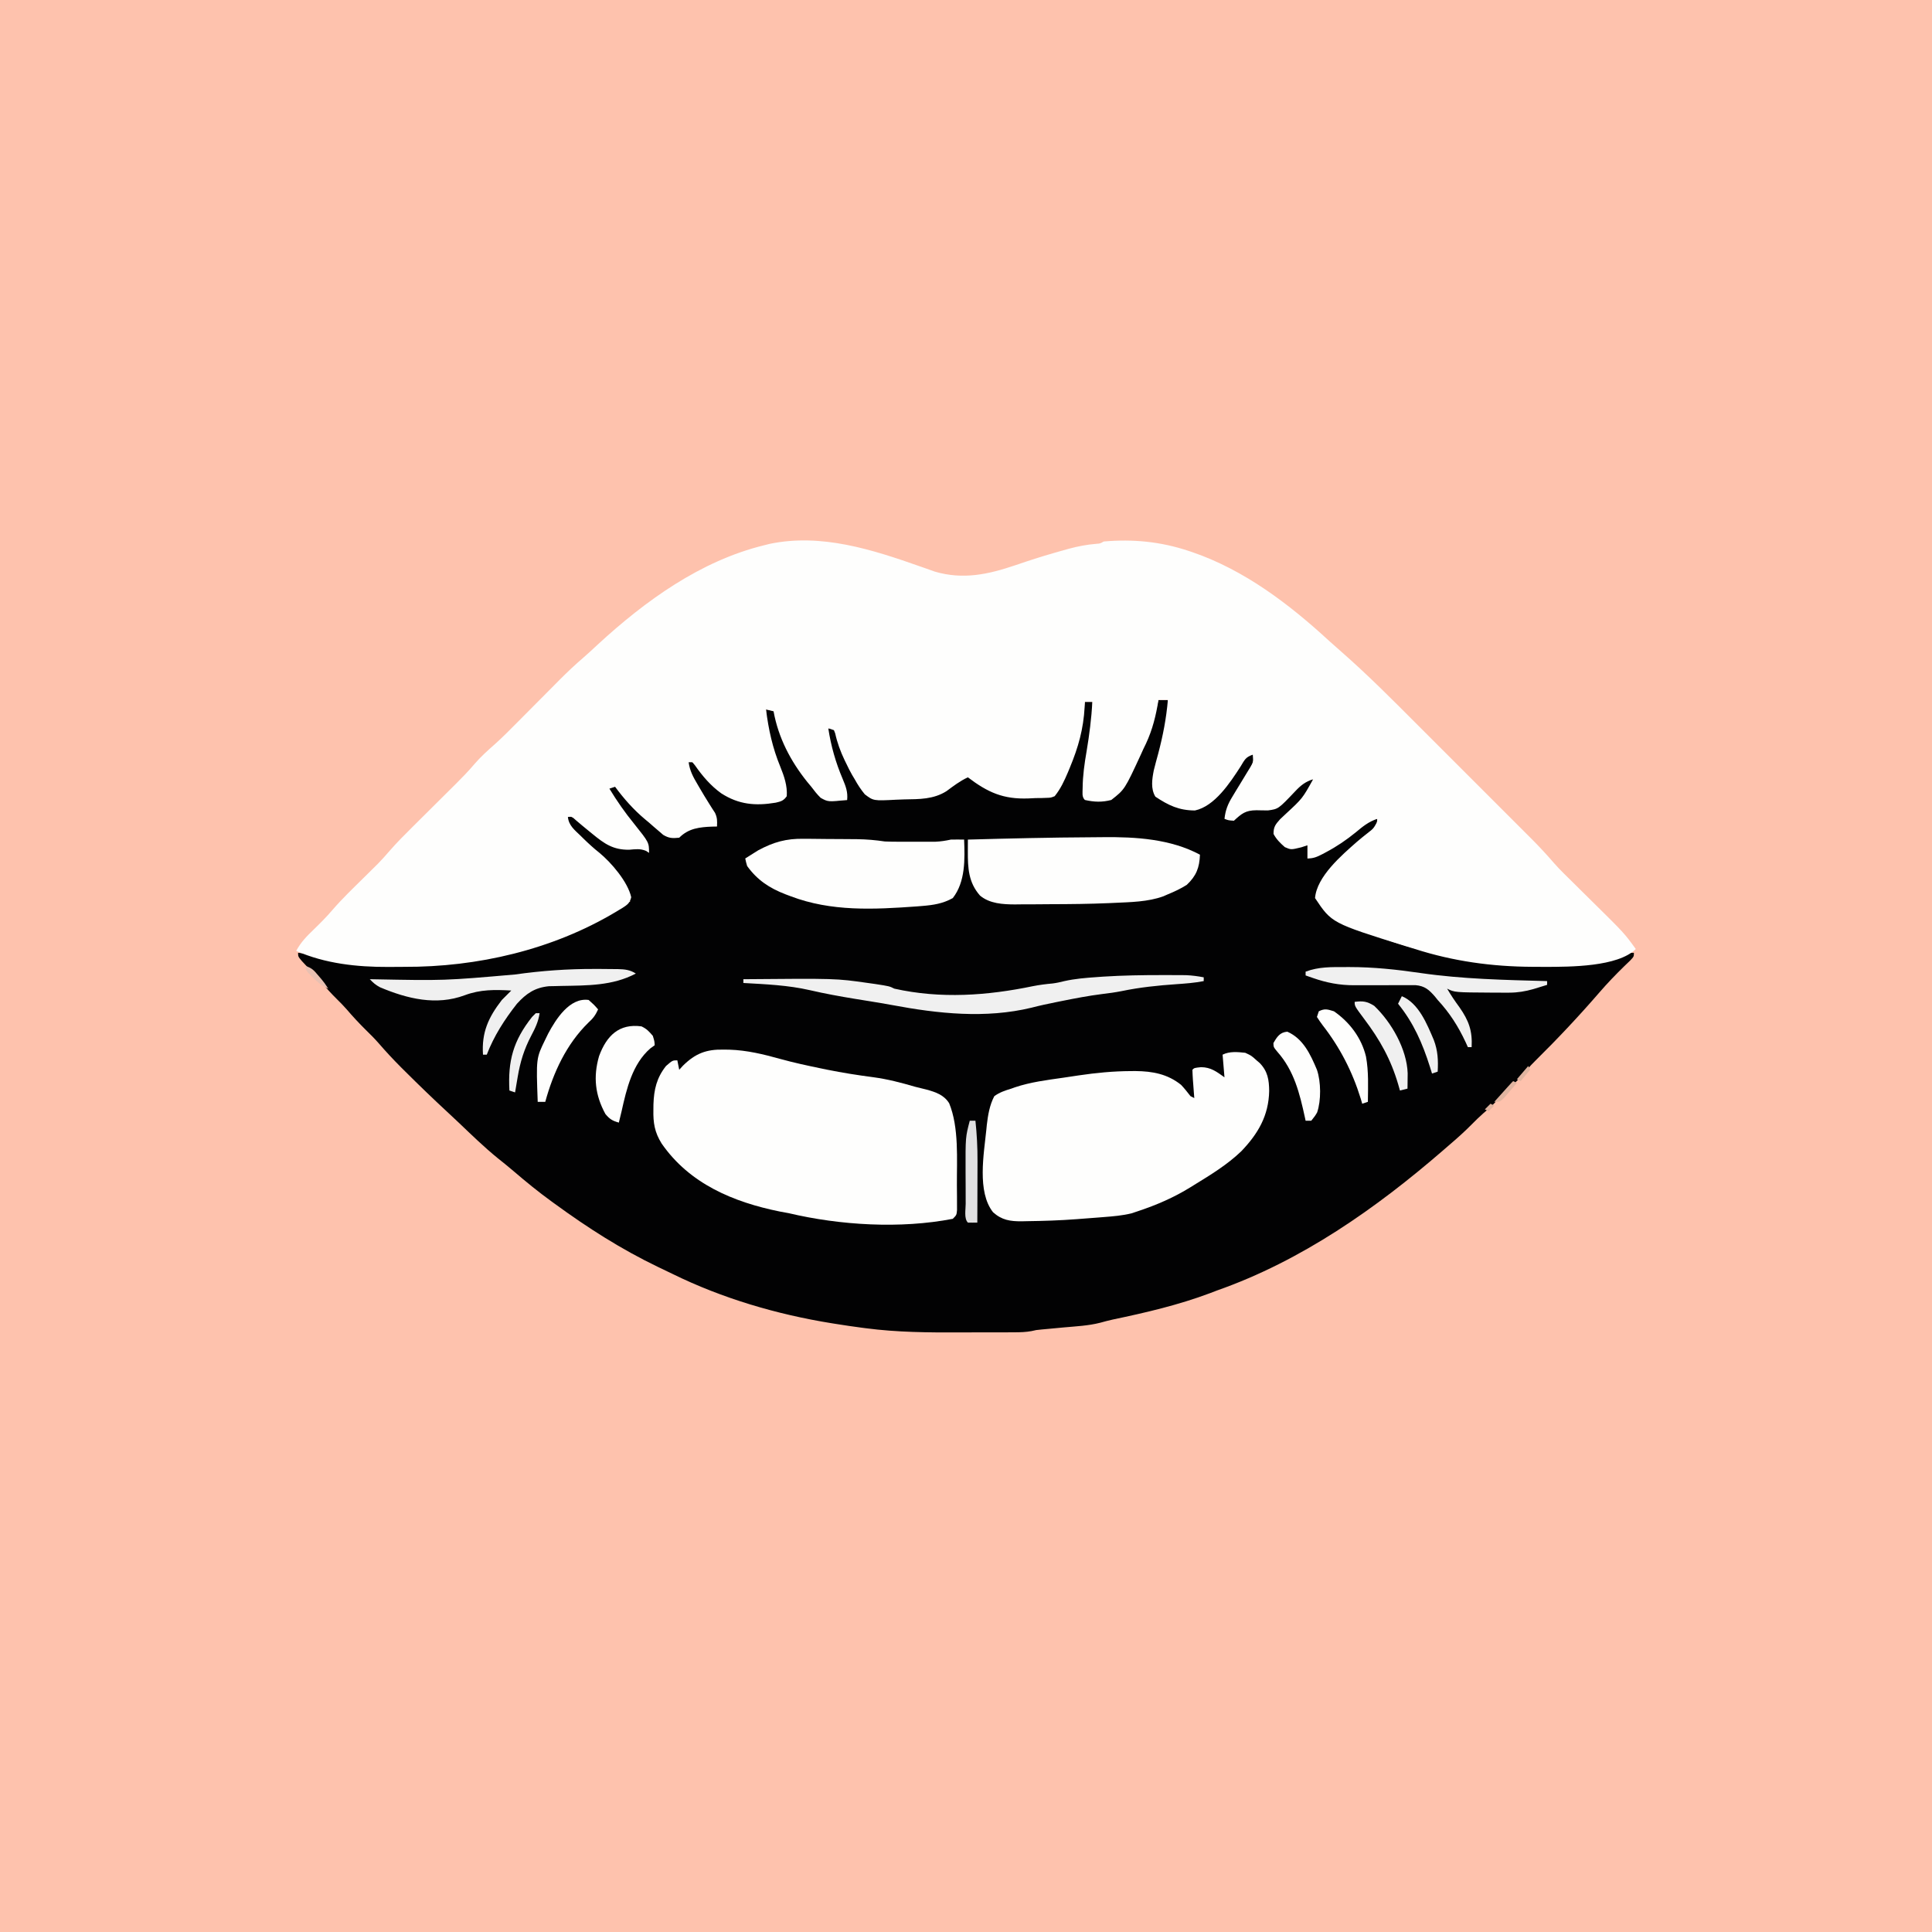
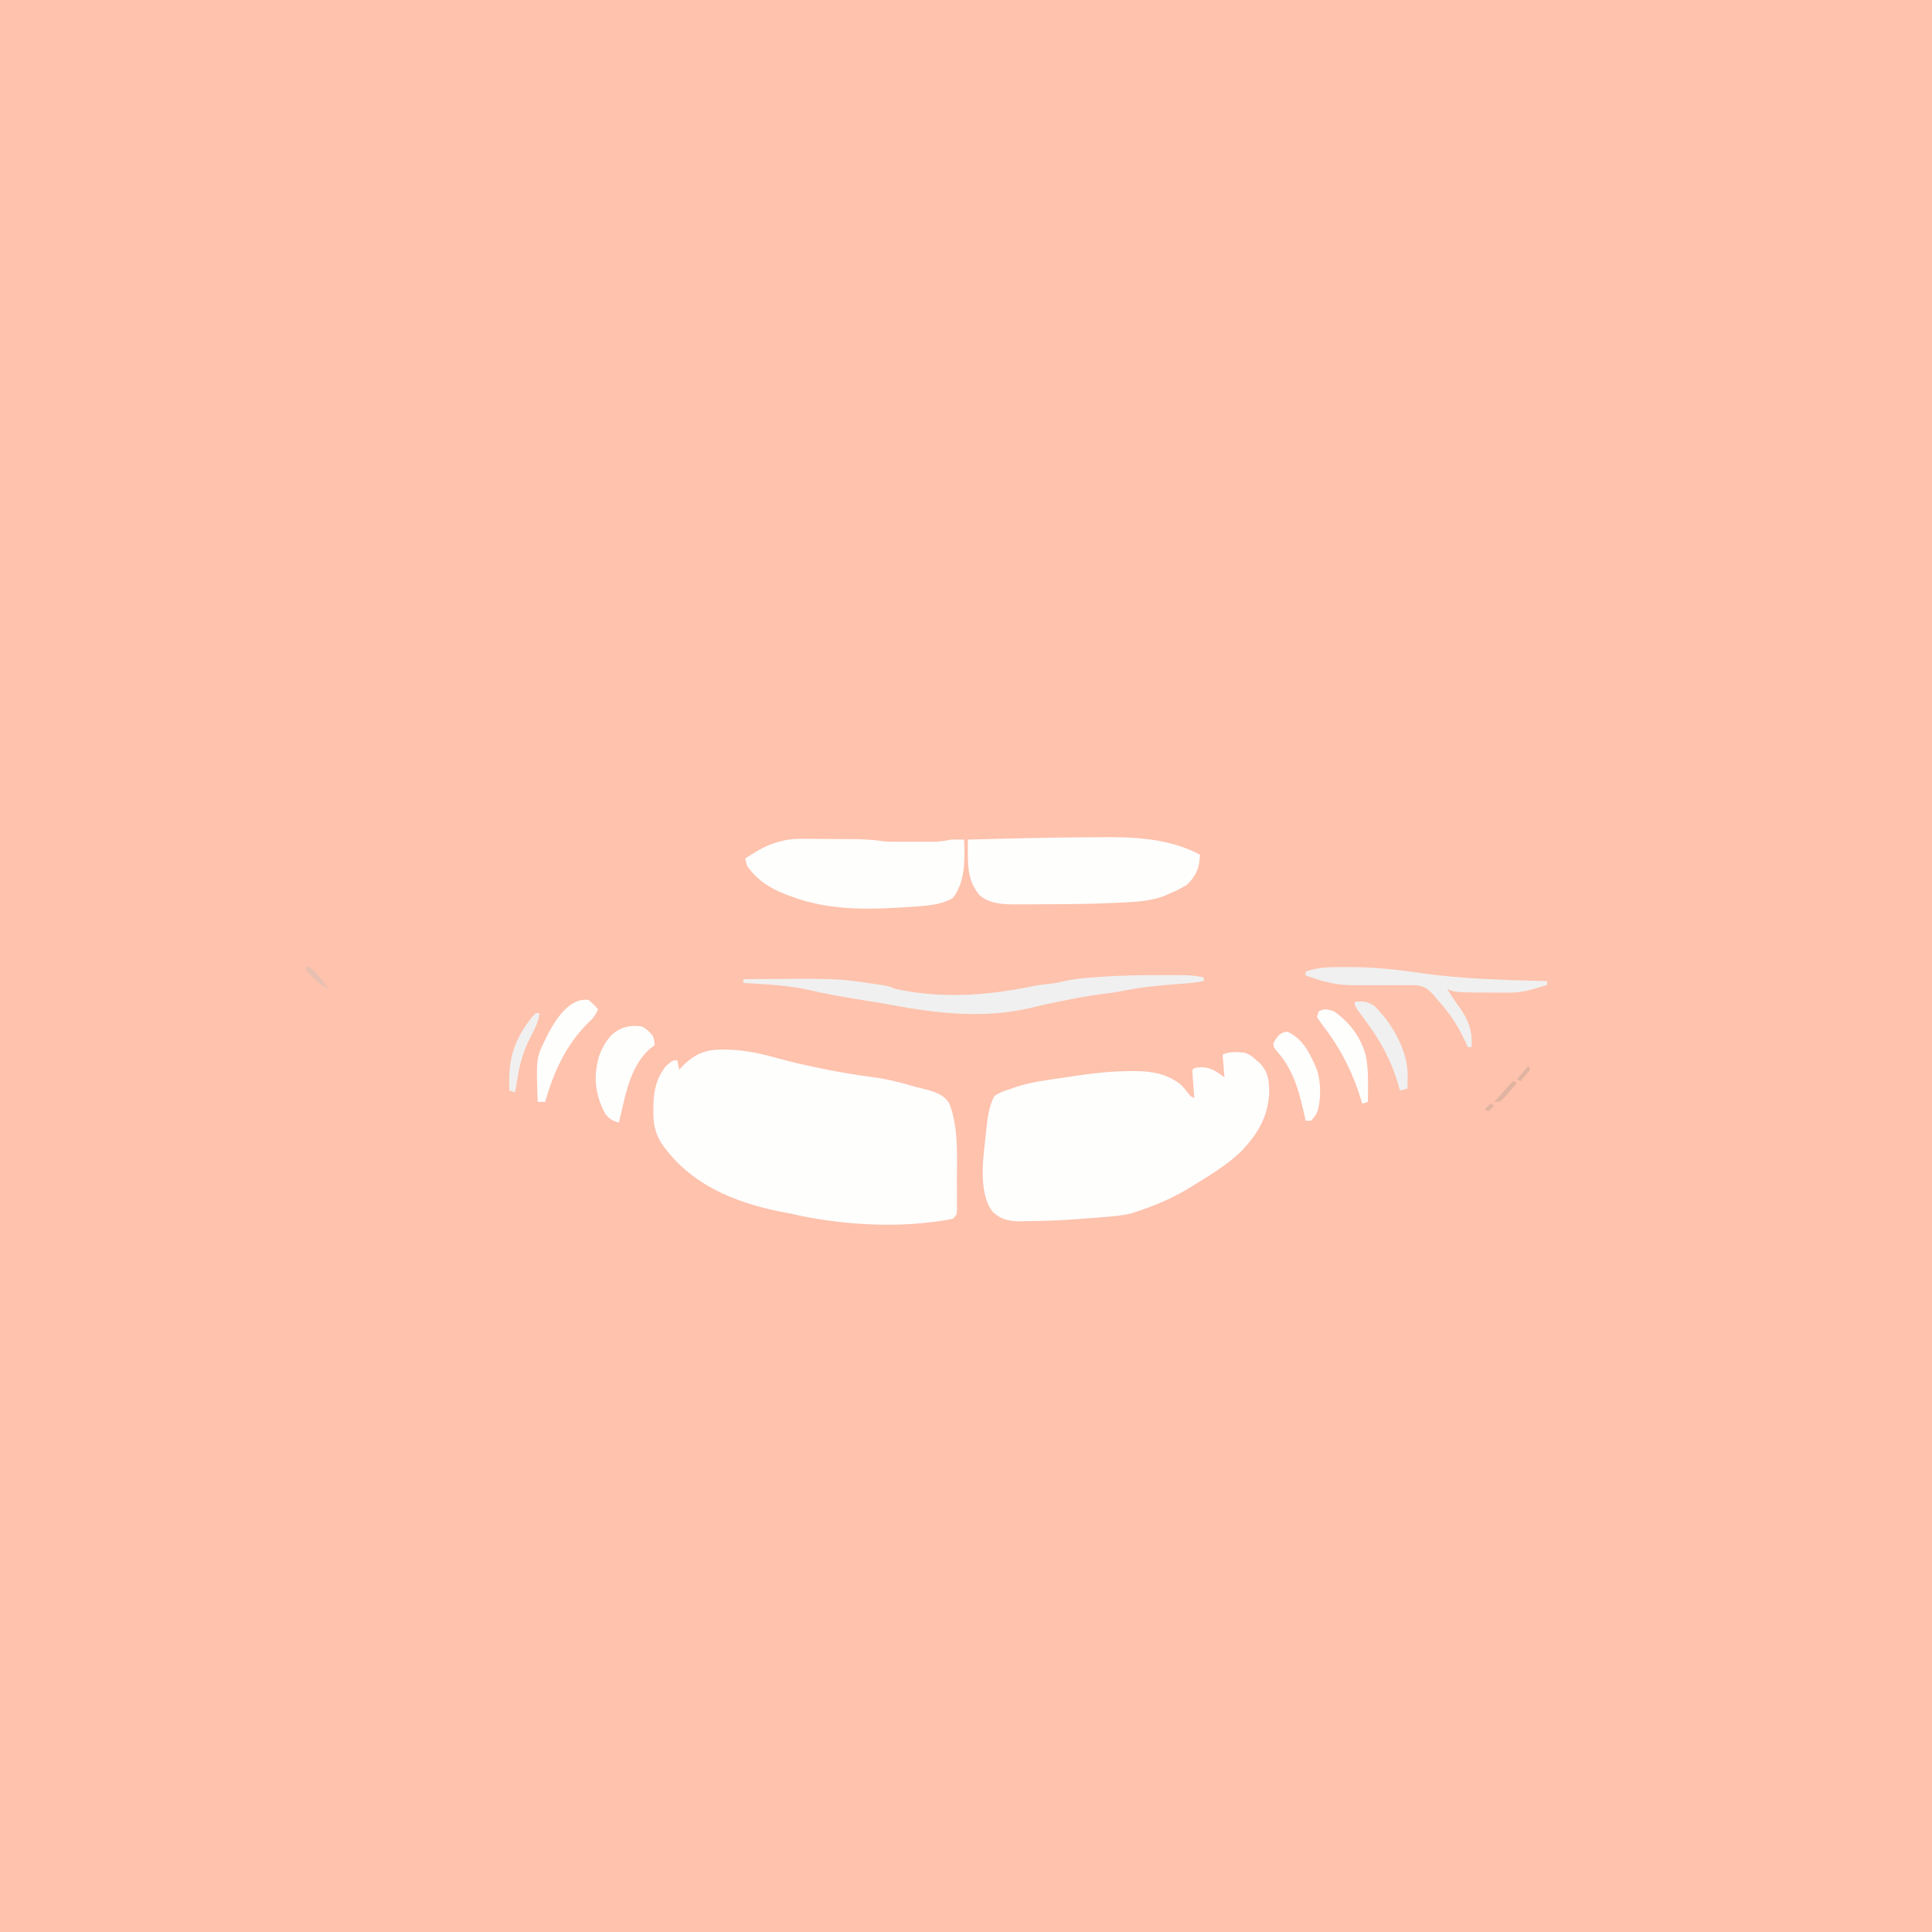
<svg xmlns="http://www.w3.org/2000/svg" version="1.1" width="1024" height="1024">
  <rect width="100%" height="100%" fill="#808080" stroke="none" />
  <path d="M0 0 C337.92 0 675.84 0 1024 0 C1024 337.92 1024 675.84 1024 1024 C686.08 1024 348.16 1024 0 1024 C0 686.08 0 348.16 0 0 Z " fill="#FEC2AD" transform="translate(0,0)" />
-   <path d="M0 0 C1.65 0 3.3 0 5 0 C5.49 9.478 3.196 18.237 0.91 27.363 C-2.047 38.068 -2.047 38.068 -2 49 C0.13 51.39 1.342 52.494 4 54 C5.052 54.598 6.104 55.196 7.188 55.812 C13.014 57.627 18.676 58.62 24.355 55.852 C34.151 48.744 41.351 37.952 48 28 C48.99 28.33 49.98 28.66 51 29 C50.406 33.194 48.968 36.172 46.84 39.816 C46.211 40.91 45.583 42.004 44.936 43.131 C43.601 45.423 42.265 47.715 40.928 50.006 C39.987 51.645 39.987 51.645 39.027 53.316 C38.447 54.311 37.867 55.306 37.269 56.33 C35.714 59.109 35.714 59.109 36 63 C39.278 62.625 40.753 62.229 43.215 59.945 C46.878 57.387 48.966 57.852 53.375 58.125 C59.935 58.186 63.452 56.432 68.235 51.98 C70.127 50.062 71.961 48.1 73.793 46.125 C76.356 43.406 78.111 42.117 82 42 C81.477 45.972 80.536 47.976 77.762 50.848 C77.106 51.535 76.451 52.223 75.775 52.932 C75.086 53.635 74.397 54.338 73.688 55.062 C73.01 55.77 72.333 56.477 71.635 57.205 C68.976 59.973 66.309 62.707 63.523 65.348 C61.741 66.917 61.741 66.917 61.938 69.375 C63.381 72.942 64.654 75.976 68 78 C71.774 78.212 75.298 77.713 79 77 C79 79.31 79 81.62 79 84 C90.117 78.756 100.149 73.182 109.438 65 C112 63 112 63 116 63 C115.7 67.258 114.197 69.185 111.052 71.994 C110.253 72.678 110.253 72.678 109.438 73.375 C108.892 73.86 108.347 74.345 107.786 74.844 C105.474 76.892 103.133 78.891 100.742 80.848 C93.868 86.511 88.916 93.626 84 101 C84.092 104.487 84.832 105.812 87.176 108.426 C105.451 125.084 135.444 132.172 159 137 C159.817 137.168 160.634 137.336 161.476 137.509 C174.331 140.009 187.198 140.307 200.25 140.375 C201.045 140.383 201.84 140.391 202.659 140.399 C217.408 140.512 231.686 138.931 245.836 134.551 C248 134 248 134 252 134 C252 136 252 136 250 138.125 C249.002 139.086 248.002 140.044 247 141 C242.413 145.482 238.007 150.043 233.816 154.898 C223.023 167.386 211.689 179.457 199.935 191.043 C196.912 194.038 194.13 197.134 191.43 200.418 C189.108 202.987 186.44 205.145 183.805 207.383 C181.855 209.041 181.855 209.041 180 211.5 C177.652 214.435 174.992 216.679 172.141 219.113 C170.001 220.999 167.999 222.966 166 225 C162.164 228.88 158.146 232.456 154 236 C152.981 236.882 151.963 237.765 150.945 238.648 C115.31 269.495 75.838 297.246 31 313 C29.781 313.467 28.561 313.933 27.305 314.414 C10.565 320.698 -6.772 324.732 -24.239 328.391 C-26.455 328.88 -28.65 329.46 -30.836 330.07 C-37.142 331.688 -43.722 331.977 -50.188 332.562 C-52.869 332.81 -55.55 333.063 -58.23 333.316 C-60 333.478 -60 333.478 -61.805 333.643 C-64.87 333.928 -64.87 333.928 -67.318 334.513 C-70.299 335.054 -73.079 335.134 -76.109 335.145 C-77.929 335.155 -77.929 335.155 -79.786 335.165 C-81.748 335.166 -81.748 335.166 -83.75 335.168 C-85.127 335.171 -86.505 335.175 -87.882 335.178 C-90.777 335.184 -93.672 335.186 -96.567 335.185 C-99.494 335.185 -102.42 335.192 -105.347 335.206 C-121.987 335.283 -138.469 335.167 -155 333 C-155.716 332.908 -156.432 332.817 -157.169 332.722 C-161.813 332.118 -166.438 331.424 -171.062 330.688 C-172.088 330.524 -172.088 330.524 -173.135 330.357 C-202.12 325.701 -231.213 317.159 -257.619 304.17 C-260.188 302.907 -262.773 301.681 -265.359 300.453 C-284.759 291.125 -302.644 279.689 -320 267 C-320.555 266.598 -321.11 266.197 -321.681 265.783 C-328.678 260.71 -335.311 255.293 -341.863 249.668 C-344.608 247.316 -347.42 245.061 -350.25 242.812 C-357.46 236.942 -364.106 230.461 -370.834 224.052 C-372.871 222.122 -374.922 220.208 -376.98 218.301 C-384.476 211.354 -391.824 204.277 -399.062 197.062 C-399.848 196.282 -400.634 195.501 -401.443 194.696 C-405.61 190.518 -409.593 186.247 -413.443 181.775 C-415.523 179.404 -417.741 177.2 -420 175 C-423.629 171.415 -427.041 167.737 -430.355 163.863 C-432.004 161.995 -433.723 160.245 -435.5 158.5 C-438.502 155.544 -441.279 152.453 -444.023 149.258 C-447.283 145.535 -450.68 141.935 -454.059 138.32 C-456 136 -456 136 -456 134 C-450.483 134.592 -445.292 135.567 -439.938 137 C-438.593 137.358 -437.248 137.712 -435.902 138.062 C-435.028 138.296 -435.028 138.296 -434.136 138.535 C-427.893 139.894 -421.78 140.182 -415.422 140.238 C-414.506 140.248 -413.589 140.258 -412.645 140.268 C-409.68 140.293 -406.715 140.305 -403.75 140.312 C-402.74 140.315 -401.73 140.318 -400.689 140.32 C-384.434 140.325 -368.958 139.304 -353 136 C-351.492 135.719 -349.985 135.439 -348.477 135.16 C-331.532 131.801 -315.015 125.137 -299.438 117.812 C-298.6 117.421 -297.762 117.03 -296.899 116.626 C-292.031 114.257 -287.824 111.552 -283.614 108.143 C-282 107 -282 107 -280 107 C-283.049 94.08 -294.053 83.256 -303.93 74.793 C-306.184 72.841 -308.392 70.858 -310.562 68.812 C-311.244 68.18 -311.926 67.547 -312.629 66.895 C-314 65 -314 65 -313.715 62.762 C-313.479 62.18 -313.243 61.599 -313 61 C-309.138 62.678 -306.025 65.219 -302.75 67.812 C-301.578 68.714 -300.405 69.614 -299.23 70.512 C-297.412 71.903 -295.627 73.308 -293.863 74.77 C-288.579 78.747 -283.621 78.319 -277.172 77.883 C-273.675 78.012 -272.487 78.623 -270 81 C-272.091 75.57 -274.727 71.298 -278.25 66.688 C-279.232 65.374 -280.214 64.06 -281.195 62.746 C-281.673 62.11 -282.15 61.475 -282.642 60.82 C-284.506 58.322 -286.324 55.794 -288.125 53.25 C-288.664 52.492 -289.203 51.734 -289.758 50.953 C-291 49 -291 49 -292 46 C-290.68 45.67 -289.36 45.34 -288 45 C-286.582 46.561 -285.165 48.124 -283.75 49.688 C-282.567 50.993 -282.567 50.993 -281.359 52.324 C-279.867 54.017 -278.421 55.753 -277.047 57.543 C-274.757 60.292 -272.293 62.392 -269.5 64.625 C-268.562 65.38 -267.623 66.136 -266.656 66.914 C-265.341 67.947 -265.341 67.947 -264 69 C-263.287 69.576 -262.574 70.152 -261.84 70.746 C-259.09 72.62 -257.251 72.464 -254 72 C-251.306 70.128 -251.306 70.128 -249 68 C-245.715 66.905 -243.263 66.9 -239.812 66.938 C-238.726 66.947 -237.639 66.956 -236.52 66.965 C-235.272 66.982 -235.272 66.982 -234 67 C-235.909 60.197 -238.761 54.618 -242.562 48.688 C-243.544 47.13 -244.525 45.571 -245.504 44.012 C-246.151 42.998 -246.151 42.998 -246.811 41.964 C-250.091 36.547 -250.091 36.547 -249.625 33.75 C-249.419 33.173 -249.212 32.595 -249 32 C-245.259 33.486 -243.645 35.523 -241.312 38.75 C-237.448 43.725 -233.502 46.988 -228 50 C-227.433 50.349 -226.866 50.697 -226.282 51.056 C-220.768 54.211 -216.432 54.421 -210.188 53.875 C-209.343 53.826 -208.498 53.777 -207.627 53.727 C-202.521 53.386 -202.521 53.386 -198 51 C-198.491 44.262 -199.933 38.81 -202.438 32.562 C-206.006 23.26 -208.372 15.033 -208 5 C-206.35 5.33 -204.7 5.66 -203 6 C-202.876 6.681 -202.752 7.361 -202.625 8.062 C-199.84 21.153 -193.738 32.905 -185 43 C-184.112 44.239 -184.112 44.239 -183.207 45.504 C-180.367 49.246 -178.493 51.631 -173.824 52.785 C-170.85 53.033 -167.98 53.124 -165 53 C-167.304 45.134 -169.88 37.477 -172.949 29.875 C-174.802 24.805 -175.106 20.389 -175 15 C-173.148 15.07 -173.148 15.07 -171 16 C-170.007 18.333 -169.29 20.449 -168.625 22.875 C-166.533 29.749 -163.982 35.967 -160 42 C-159.41 43.136 -159.41 43.136 -158.808 44.295 C-157.09 47.128 -155.64 48.977 -153 51 C-148.359 52.036 -143.902 52.048 -139.185 51.844 C-137.004 51.75 -134.831 51.721 -132.648 51.703 C-123.398 51.522 -116.992 50.328 -109.312 44.938 C-107.886 43.942 -106.449 42.962 -105 42 C-104.393 41.522 -103.786 41.044 -103.16 40.551 C-101 40 -101 40 -97.758 41.703 C-96.536 42.536 -95.325 43.386 -94.125 44.25 C-85.77 50.125 -79.1 51.352 -68.984 51.074 C-65 51 -65 51 -62.016 51.332 C-59.031 51.531 -57.616 51.495 -55 50 C-51.958 45.553 -49.826 40.936 -47.8 35.958 C-47.154 34.378 -46.448 32.823 -45.723 31.277 C-41.447 21.87 -40.408 11.146 -39 1 C-37.68 1 -36.36 1 -35 1 C-34.737 9.932 -35.443 18.274 -37 27.062 C-38.485 35.475 -39.277 43.448 -39 52 C-34.03 53.045 -29.94 53.303 -25 52 C-19.996 47.872 -17.001 41.637 -14 36 C-13.638 35.334 -13.275 34.667 -12.902 33.981 C-10.786 30.051 -8.837 26.069 -7 22 C-6.488 20.876 -5.976 19.752 -5.449 18.594 C-3.915 14.789 -2.814 11.032 -1.812 7.062 C-1.635 6.379 -1.458 5.695 -1.275 4.99 C-0.845 3.328 -0.422 1.664 0 0 Z " fill="#020203" transform="translate(614,371)" />
-   <path d="M0 0 C0.677 0.236 1.354 0.472 2.051 0.716 C3.889 1.359 5.723 2.013 7.556 2.668 C22.577 7.069 35.859 4.131 50.207 -0.715 C51.088 -1.013 51.97 -1.31 52.878 -1.616 C53.771 -1.918 54.664 -2.22 55.584 -2.531 C62.278 -4.77 69.012 -6.8 75.815 -8.679 C77.153 -9.055 77.153 -9.055 78.518 -9.438 C83.435 -10.768 88.18 -11.674 93.261 -12.08 C95.164 -12.214 95.164 -12.214 97.065 -13.304 C112.615 -14.664 127.298 -13.24 142.065 -8.304 C143.057 -7.975 143.057 -7.975 144.069 -7.639 C171.655 1.83 195.428 19.934 216.659 39.501 C218.671 41.336 220.708 43.13 222.764 44.916 C236.908 57.284 250.143 70.624 263.413 83.911 C265.323 85.821 267.235 87.731 269.146 89.641 C273.118 93.612 277.089 97.584 281.058 101.559 C285.626 106.132 290.197 110.701 294.77 115.269 C298.732 119.226 302.693 123.186 306.651 127.148 C309.001 129.498 311.351 131.848 313.702 134.197 C316.317 136.809 318.928 139.424 321.538 142.04 C322.301 142.801 323.065 143.562 323.851 144.346 C327.919 148.431 331.806 152.611 335.571 156.978 C337.26 158.92 339.021 160.76 340.854 162.567 C341.836 163.538 341.836 163.538 342.837 164.53 C343.519 165.201 344.202 165.872 344.905 166.563 C346.395 168.041 347.886 169.519 349.376 170.997 C351.688 173.285 354.003 175.571 356.32 177.855 C372.935 194.246 372.935 194.246 379.065 202.696 C369.556 212.206 344.08 212.124 331.342 212.164 C329.77 212.156 328.199 212.146 326.628 212.134 C325.81 212.131 324.993 212.128 324.151 212.125 C302.861 212.019 282.376 209.201 262.065 202.696 C260.366 202.176 258.667 201.657 256.968 201.137 C217.881 188.92 217.881 188.92 209.065 175.696 C209.979 164.247 223.23 152.948 231.315 145.821 C233.135 144.274 234.973 142.768 236.858 141.302 C240.034 138.838 240.034 138.838 241.94 135.384 C242.002 134.548 242.002 134.548 242.065 133.696 C237.506 135.17 234.3 137.79 230.69 140.821 C225.677 144.9 220.591 148.357 214.878 151.384 C214.242 151.722 213.607 152.061 212.952 152.409 C210.122 153.857 208.289 154.696 205.065 154.696 C205.065 152.386 205.065 150.076 205.065 147.696 C204.013 148.047 202.961 148.397 201.878 148.759 C196.335 150.121 196.335 150.121 193.065 148.696 C190.665 146.609 188.546 144.525 187.065 141.696 C187.041 137.966 188.05 136.713 190.542 133.899 C191.583 132.906 192.633 131.922 193.69 130.946 C202.403 122.878 202.403 122.878 208.065 112.696 C203.92 114.058 201.607 115.849 198.628 119.009 C189.638 128.48 189.638 128.48 184.19 129.227 C182.119 129.247 180.057 129.196 177.987 129.145 C172.136 129.201 170.178 130.925 166.065 134.696 C163.19 134.509 163.19 134.509 161.065 133.696 C161.594 129.072 162.801 125.958 165.225 122.001 C165.854 120.955 166.482 119.91 167.13 118.833 C167.789 117.756 168.448 116.68 169.128 115.571 C170.439 113.427 171.743 111.279 173.038 109.126 C173.618 108.179 174.198 107.233 174.796 106.258 C176.361 103.575 176.361 103.575 176.065 99.696 C172.159 100.998 171.693 102.532 169.565 106.009 C164.011 114.585 155.899 127.016 145.425 129.262 C136.981 129.25 131.363 126.561 124.44 121.946 C121.882 117.76 122.686 112.627 123.601 107.97 C124.337 105.011 125.128 102.072 125.94 99.134 C128.448 89.656 130.232 80.466 131.065 70.696 C129.415 70.696 127.765 70.696 126.065 70.696 C125.827 72.129 125.827 72.129 125.585 73.591 C124.069 81.989 121.981 89.055 118.065 96.696 C117.646 97.625 117.227 98.555 116.796 99.512 C108.198 118.121 108.198 118.121 101.065 123.696 C96.152 124.972 92.001 124.808 87.065 123.696 C85.351 121.982 85.896 119.782 85.882 117.442 C85.938 110.746 86.868 104.345 88.003 97.759 C89.473 89.074 90.526 80.491 91.065 71.696 C89.745 71.696 88.425 71.696 87.065 71.696 C87.028 72.579 86.99 73.462 86.952 74.372 C86.306 86.161 83.613 95.674 79.128 106.509 C78.624 107.728 78.624 107.728 78.11 108.972 C76.156 113.557 74.216 117.811 71.065 121.696 C69.05 122.501 69.05 122.501 66.815 122.571 C65.944 122.603 65.072 122.635 64.175 122.669 C63.148 122.678 62.122 122.687 61.065 122.696 C59.792 122.757 58.518 122.817 57.206 122.88 C43.835 123.39 35.669 119.728 25.065 111.696 C20.884 113.623 17.386 116.311 13.698 119.04 C6.78 123.392 -0.706 123.265 -8.62 123.396 C-10.077 123.429 -11.534 123.484 -12.989 123.56 C-24.971 124.183 -24.971 124.183 -29.573 120.698 C-31.685 118.135 -33.335 115.603 -34.935 112.696 C-35.363 111.983 -35.792 111.27 -36.234 110.535 C-37.332 108.621 -38.304 106.69 -39.247 104.696 C-39.581 104.015 -39.916 103.333 -40.26 102.631 C-42.469 98.014 -44.154 93.43 -45.267 88.419 C-45.487 87.85 -45.708 87.282 -45.935 86.696 C-46.925 86.366 -47.915 86.036 -48.935 85.696 C-47.458 95.231 -45.046 103.734 -41.272 112.615 C-39.668 116.455 -38.489 119.442 -38.935 123.696 C-49.057 124.743 -49.057 124.743 -52.974 122.559 C-54.848 120.725 -56.371 118.802 -57.935 116.696 C-58.994 115.422 -58.994 115.422 -60.075 114.122 C-68.941 103.07 -75.387 90.711 -77.935 76.696 C-79.255 76.366 -80.575 76.036 -81.935 75.696 C-80.595 86.375 -78.476 96.082 -74.36 106.061 C-72.316 111.121 -70.561 116.16 -70.935 121.696 C-72.621 124.114 -73.997 124.478 -76.808 125.131 C-87.587 126.929 -96.436 126.131 -105.677 120.161 C-111.291 116.122 -115.597 111.032 -119.544 105.399 C-120.003 104.837 -120.462 104.275 -120.935 103.696 C-121.595 103.696 -122.255 103.696 -122.935 103.696 C-122.356 108.169 -120.519 111.569 -118.247 115.384 C-117.892 115.996 -117.536 116.609 -117.169 117.241 C-115.515 120.078 -113.821 122.877 -112.072 125.657 C-111.531 126.515 -110.991 127.374 -110.435 128.259 C-109.95 129.002 -109.465 129.746 -108.966 130.512 C-107.759 133.069 -107.738 134.902 -107.935 137.696 C-109.112 137.735 -109.112 137.735 -110.314 137.774 C-117.157 138.144 -122.854 138.615 -127.935 143.696 C-131.444 144.059 -133.373 144.035 -136.427 142.192 C-137.213 141.513 -138 140.833 -138.81 140.134 C-139.67 139.4 -140.529 138.667 -141.415 137.911 C-142.662 136.815 -142.662 136.815 -143.935 135.696 C-144.653 135.099 -145.371 134.502 -146.111 133.887 C-152.163 128.798 -157.244 123.05 -161.935 116.696 C-162.925 117.026 -163.915 117.356 -164.935 117.696 C-160.95 124.246 -156.718 130.338 -151.868 136.274 C-143.935 146.211 -143.935 146.211 -143.935 151.696 C-144.461 151.358 -144.987 151.021 -145.529 150.673 C-148.696 149.387 -151.039 149.788 -154.435 150.071 C-162.933 150.186 -167.525 146.95 -173.935 141.696 C-174.448 141.28 -174.961 140.863 -175.489 140.434 C-177.937 138.445 -180.361 136.437 -182.755 134.384 C-184.739 132.492 -184.739 132.492 -186.935 132.696 C-186.527 137.178 -183.374 139.627 -180.31 142.571 C-179.487 143.38 -179.487 143.38 -178.648 144.206 C-175.965 146.824 -173.259 149.315 -170.31 151.634 C-163.926 156.885 -155.164 167.102 -153.376 175.239 C-154.076 178.316 -155.445 179.259 -158.044 180.928 C-158.648 181.285 -159.251 181.641 -159.872 182.009 C-160.507 182.395 -161.142 182.782 -161.796 183.181 C-195.25 203.11 -234.964 212.319 -273.667 212.142 C-276.501 212.134 -279.333 212.163 -282.167 212.194 C-298.749 212.257 -315.61 210.443 -330.935 203.696 C-328.524 199.12 -325.366 195.926 -321.685 192.384 C-318.222 189.03 -314.864 185.664 -311.732 181.997 C-306.469 175.899 -300.635 170.34 -294.905 164.687 C-293.402 163.202 -291.903 161.715 -290.404 160.227 C-289.521 159.357 -288.639 158.486 -287.73 157.589 C-285.602 155.437 -283.614 153.194 -281.64 150.901 C-277.693 146.35 -273.466 142.119 -269.185 137.884 C-268.368 137.07 -267.551 136.257 -266.709 135.419 C-263.248 131.974 -259.781 128.535 -256.314 125.095 C-253.769 122.569 -251.227 120.039 -248.685 117.509 C-247.912 116.744 -247.139 115.979 -246.342 115.191 C-242.93 111.794 -239.624 108.384 -236.513 104.708 C-233.132 100.77 -229.361 97.403 -225.474 93.973 C-221.472 90.384 -217.706 86.572 -213.927 82.751 C-213.117 81.937 -212.306 81.123 -211.471 80.284 C-208.915 77.715 -206.362 75.144 -203.81 72.571 C-200.435 69.17 -197.057 65.772 -193.677 62.376 C-192.918 61.609 -192.16 60.842 -191.378 60.052 C-187.275 55.93 -183.087 51.98 -178.672 48.193 C-176.091 45.969 -173.615 43.643 -171.122 41.321 C-145.903 18.114 -116.639 -3.059 -82.935 -11.304 C-81.958 -11.55 -80.981 -11.796 -79.974 -12.05 C-52.562 -17.745 -25.634 -9.034 0 0 Z " fill="#FEFEFD" transform="translate(487.935,300.304)" />
  <path d="M0 0 C1.505 0.017 1.505 0.017 3.041 0.035 C12.457 0.341 21.084 2.459 30.121 4.965 C37.084 6.895 44.113 8.416 51.188 9.875 C52.413 10.128 53.639 10.382 54.901 10.643 C63.049 12.286 71.193 13.573 79.432 14.645 C87.022 15.668 94.155 17.537 101.5 19.688 C103.521 20.188 105.541 20.688 107.562 21.188 C112.365 22.509 116.845 23.997 119.586 28.453 C124.865 41.358 123.596 58.279 123.675 71.995 C123.687 73.983 123.707 75.972 123.727 77.961 C123.729 79.8 123.729 79.8 123.73 81.676 C123.735 82.785 123.739 83.894 123.743 85.036 C123.5 87.688 123.5 87.688 121.5 89.688 C93.802 95.063 61.826 93.146 34.5 86.688 C32.918 86.389 31.335 86.097 29.75 85.812 C5.181 80.818 -18.067 71.123 -32.835 49.756 C-36.552 43.793 -37.33 38.831 -37.188 31.875 C-37.178 30.911 -37.168 29.947 -37.157 28.954 C-36.892 21.155 -35.465 14.939 -30.5 8.688 C-27.038 5.688 -27.038 5.688 -24.5 5.688 C-24.17 7.337 -23.84 8.987 -23.5 10.688 C-22.84 9.966 -22.18 9.244 -21.5 8.5 C-14.927 2.048 -9.197 -0.188 0 0 Z " fill="#FEFEFD" transform="translate(383.5,556.312)" />
  <path d="M0 0 C3.25 1.5 3.25 1.5 6 4 C6.559 4.478 7.119 4.956 7.695 5.449 C11.93 9.831 12.626 14.312 12.688 20.25 C12.425 33.334 6.811 42.881 -2.074 52.168 C-9.532 59.322 -18.231 64.626 -27 70 C-27.929 70.579 -27.929 70.579 -28.877 71.17 C-37.856 76.737 -47.018 80.683 -57 84 C-58.087 84.362 -59.173 84.724 -60.293 85.098 C-65.137 86.277 -69.913 86.682 -74.875 87.062 C-75.896 87.145 -76.917 87.227 -77.969 87.312 C-80.978 87.55 -83.989 87.777 -87 88 C-87.783 88.061 -88.566 88.121 -89.373 88.184 C-98.136 88.854 -106.9 89.139 -115.688 89.25 C-116.621 89.271 -117.554 89.293 -118.516 89.315 C-124.557 89.345 -128.952 88.715 -133.645 84.535 C-142.257 73.676 -138.505 53.571 -137.188 40.5 C-137.117 39.767 -137.047 39.034 -136.975 38.279 C-136.378 33.099 -135.466 27.637 -133 23 C-130.218 20.955 -127.282 20 -124 19 C-123.355 18.768 -122.709 18.536 -122.044 18.297 C-113.741 15.509 -105.095 14.441 -96.455 13.21 C-93.73 12.819 -91.009 12.403 -88.287 11.986 C-79.084 10.628 -70.016 9.741 -60.707 9.699 C-59.865 9.693 -59.022 9.687 -58.155 9.681 C-49.115 9.774 -41.164 11.243 -34 17 C-32.184 18.918 -30.619 20.905 -29 23 C-28.34 23.33 -27.68 23.66 -27 24 C-27.084 22.929 -27.168 21.858 -27.254 20.754 C-27.357 19.357 -27.46 17.96 -27.562 16.562 C-27.647 15.502 -27.647 15.502 -27.732 14.42 C-27.862 12.616 -27.935 10.808 -28 9 C-27 8 -27 8 -23.438 7.625 C-18.217 7.644 -15.163 10.026 -11 13 C-11.495 7.06 -11.495 7.06 -12 1 C-8.281 -0.86 -4.059 -0.432 0 0 Z " fill="#FEFEFD" transform="translate(660,558)" />
  <path d="M0 0 C1.952 -0.012 3.903 -0.029 5.855 -0.051 C23.142 -0.241 41.623 0.879 57.214 9.232 C56.97 16.084 55.281 20.481 50.214 25.232 C47.01 27.254 43.718 28.8 40.214 30.232 C39.411 30.584 38.608 30.936 37.781 31.299 C29.646 34.258 20.38 34.377 11.793 34.775 C10.439 34.838 10.439 34.838 9.058 34.902 C-1.229 35.343 -11.515 35.454 -21.81 35.472 C-25.075 35.482 -28.338 35.514 -31.602 35.545 C-33.71 35.551 -35.818 35.556 -37.926 35.56 C-39.365 35.579 -39.365 35.579 -40.834 35.598 C-47.214 35.577 -54.289 35.192 -59.376 30.886 C-65.493 23.943 -65.842 16.292 -65.809 7.482 C-65.804 5.726 -65.804 5.726 -65.799 3.935 C-65.794 3.043 -65.79 2.151 -65.786 1.232 C-43.861 0.624 -21.933 0.112 0 0 Z " fill="#FEFEFD" transform="translate(578.786,443.768)" />
  <path d="M0 0 C1.519 0.005 1.519 0.005 3.068 0.01 C6.271 0.026 9.473 0.07 12.676 0.113 C14.835 0.125 16.995 0.135 19.154 0.143 C21.228 0.156 23.301 0.171 25.375 0.188 C26.336 0.195 27.296 0.202 28.286 0.21 C33.285 0.281 38.037 0.681 42.988 1.426 C45.344 1.514 47.701 1.556 50.059 1.559 C52.021 1.561 52.021 1.561 54.023 1.562 C54.695 1.56 55.367 1.558 56.059 1.556 C58.115 1.551 60.171 1.556 62.227 1.562 C63.532 1.561 64.838 1.56 66.184 1.559 C67.37 1.557 68.556 1.556 69.778 1.555 C72.652 1.439 75.187 1.026 77.988 0.426 C80.321 0.388 82.655 0.38 84.988 0.426 C85.403 10.801 85.715 22.805 78.988 31.426 C73.716 34.373 68.703 35.128 62.738 35.613 C61.811 35.689 60.883 35.765 59.928 35.844 C37.202 37.474 14.611 38.687 -7.012 30.426 C-7.887 30.098 -8.762 29.769 -9.664 29.431 C-18.154 26.157 -24.656 21.891 -30.012 14.426 C-30.641 12.246 -30.641 12.246 -31.012 10.426 C-29.56 9.499 -28.1 8.585 -26.637 7.676 C-25.419 6.91 -25.419 6.91 -24.176 6.129 C-16.025 1.741 -9.27 -0.17 0 0 Z " fill="#FEFEFD" transform="translate(426.012,444.574)" />
  <path d="M0 0 C0.763 -0.001 1.525 -0.002 2.311 -0.003 C4.497 -0.002 6.682 0.006 8.867 0.02 C10.752 0.031 10.752 0.031 12.675 0.042 C15.911 0.178 18.949 0.577 22.125 1.188 C22.125 1.847 22.125 2.508 22.125 3.188 C17.274 4.144 12.443 4.491 7.521 4.834 C-2.243 5.516 -11.713 6.484 -21.293 8.477 C-24.798 9.172 -28.265 9.644 -31.812 10.062 C-38.879 10.953 -45.83 12.287 -52.812 13.688 C-53.879 13.901 -54.946 14.115 -56.045 14.335 C-60.423 15.228 -64.78 16.136 -69.102 17.273 C-93.467 23.176 -118.719 20.448 -142.996 15.897 C-146.918 15.18 -150.845 14.518 -154.781 13.883 C-156.073 13.674 -157.365 13.465 -158.696 13.25 C-159.972 13.044 -161.248 12.837 -162.562 12.625 C-170.647 11.304 -178.646 9.852 -186.625 8 C-198.186 5.339 -210.063 4.868 -221.875 4.188 C-221.875 3.528 -221.875 2.867 -221.875 2.188 C-172.855 1.766 -172.855 1.766 -155.875 4.188 C-153.949 4.456 -153.949 4.456 -151.984 4.73 C-144.463 5.894 -144.463 5.894 -141.875 7.188 C-117.381 12.672 -92.608 10.918 -68.25 5.844 C-64.846 5.182 -61.496 4.757 -58.046 4.452 C-55.926 4.194 -53.959 3.752 -51.891 3.23 C-46.135 1.929 -40.378 1.473 -34.5 1.062 C-33.311 0.978 -32.123 0.894 -30.898 0.807 C-20.597 0.155 -10.319 -0.001 0 0 Z " fill="#F0F0F0" transform="translate(615.875,516.812)" />
-   <path d="M0 0 C0.87 0 1.74 0.001 2.637 0.001 C5.079 0.008 7.519 0.032 9.961 0.066 C11.042 0.075 11.042 0.075 12.145 0.083 C15.784 0.169 18.526 0.447 21.625 2.438 C9.325 8.985 -4.267 8.751 -17.885 9.004 C-19.025 9.034 -20.165 9.063 -21.34 9.094 C-22.357 9.112 -23.374 9.131 -24.422 9.15 C-31.906 9.878 -36.447 13.02 -41.375 18.438 C-47.921 26.748 -53.575 35.529 -57.375 45.438 C-58.035 45.438 -58.695 45.438 -59.375 45.438 C-60.167 33.671 -56.535 25.669 -49.375 16.438 C-47.731 14.748 -46.069 13.077 -44.375 11.438 C-53.14 10.955 -60.759 10.835 -69.062 13.938 C-84.183 19.564 -99.502 15.818 -113.949 9.719 C-116.263 8.497 -117.597 7.31 -119.375 5.438 C-118.779 5.449 -118.183 5.46 -117.57 5.471 C-79.907 6.195 -79.907 6.195 -42.438 2.938 C-28.23 0.93 -14.357 -0.05 0 0 Z " fill="#F0F0F0" transform="translate(315.375,513.562)" />
  <path d="M0 0 C0.743 -0.002 1.487 -0.005 2.253 -0.007 C15.026 -0.008 27.371 1.309 39.992 3.16 C62.228 6.384 84.629 6.835 107.062 7.438 C107.062 8.097 107.062 8.758 107.062 9.438 C105.501 9.92 103.938 10.398 102.375 10.875 C101.505 11.142 100.635 11.409 99.738 11.684 C95.44 12.895 91.47 13.564 87 13.57 C85.566 13.573 85.566 13.573 84.102 13.576 C83.099 13.572 82.096 13.567 81.062 13.562 C80.037 13.56 79.011 13.557 77.954 13.554 C58.048 13.43 58.048 13.43 54.062 11.438 C56.057 14.862 58.213 18.061 60.562 21.25 C65.541 28.355 67.527 33.764 67.062 42.438 C66.403 42.438 65.743 42.438 65.062 42.438 C64.662 41.554 64.261 40.671 63.848 39.762 C59.913 31.358 55.415 24.296 49.062 17.438 C48.366 16.568 48.366 16.568 47.655 15.682 C44.488 12.021 42.201 10.007 37.28 9.583 C35.471 9.556 33.661 9.565 31.852 9.605 C30.4 9.594 30.4 9.594 28.92 9.583 C25.841 9.564 22.766 9.592 19.688 9.625 C16.617 9.631 13.547 9.627 10.477 9.614 C8.572 9.608 6.668 9.615 4.764 9.637 C-2.883 9.661 -9.784 8.332 -17 5.812 C-17.754 5.552 -18.508 5.292 -19.285 5.023 C-19.83 4.83 -20.376 4.637 -20.938 4.438 C-20.938 3.778 -20.938 3.117 -20.938 2.438 C-14.012 -0.18 -7.314 0.001 0 0 Z " fill="#F0F0F0" transform="translate(712.938,512.562)" />
  <path d="M0 0 C2.801 1.347 3.892 2.567 6 5 C6.875 7.812 6.875 7.812 7 10 C6.257 10.535 5.515 11.07 4.75 11.621 C-4.879 19.951 -7.893 33.116 -10.554 45.024 C-11.006 47.024 -11.496 49.012 -12 51 C-15.376 50.062 -16.863 49.166 -19.125 46.438 C-24.563 36.467 -25.653 26.828 -22.5 15.812 C-18.496 4.868 -11.794 -1.607 0 0 Z " fill="#FEFEFD" transform="translate(340,544)" />
  <path d="M0 0 C2.812 2.5 2.812 2.5 5 5 C3.687 7.95 2.338 9.798 -0.062 11.938 C-11.772 23.354 -18.734 38.443 -23 54 C-24.32 54 -25.64 54 -27 54 C-27.844 30.903 -27.844 30.903 -23 21 C-22.502 19.975 -22.005 18.95 -21.492 17.895 C-17.373 10.182 -10.082 -1.407 0 0 Z " fill="#FEFEFD" transform="translate(312,530)" />
  <path d="M0 0 C8.444 3.731 12.275 12.067 15.688 20.188 C17.865 26.522 17.958 36.488 15.793 42.793 C14.688 44.688 14.688 44.688 12.688 47.188 C11.697 47.188 10.707 47.188 9.688 47.188 C9.573 46.65 9.458 46.112 9.34 45.558 C6.545 32.763 3.63 20.685 -5.312 10.625 C-7.312 8.188 -7.312 8.188 -7.375 6.062 C-5.511 2.774 -3.964 0.321 0 0 Z " fill="#FEFEFD" transform="translate(682.312,546.812)" />
  <path d="M0 0 C8.302 5.703 14.638 14.124 17 24 C18.467 31.919 18.088 39.976 18 48 C16.515 48.495 16.515 48.495 15 49 C14.743 48.114 14.487 47.229 14.223 46.316 C9.8 32.006 3.239 19.205 -5.989 7.377 C-7.064 5.97 -8.042 4.489 -9 3 C-8.67 2.01 -8.34 1.02 -8 0 C-4.842 -1.579 -3.395 -1.049 0 0 Z " fill="#FEFEFD" transform="translate(707,536)" />
  <path d="M0 0 C4.444 -0.544 6.545 -0.287 10.375 2.125 C19.539 10.854 27.666 25.098 28.098 37.895 C28.086 38.857 28.074 39.82 28.062 40.812 C28.053 41.788 28.044 42.764 28.035 43.77 C28.024 44.506 28.012 45.242 28 46 C26.02 46.495 26.02 46.495 24 47 C23.709 45.973 23.417 44.945 23.117 43.887 C19.214 30.523 13.407 20.134 5 9 C0 2.289 0 2.289 0 0 Z " fill="#F0F0F0" transform="translate(718,531)" />
-   <path d="M0 0 C0.99 0 1.98 0 3 0 C3.759 7.184 4.14 14.259 4.098 21.48 C4.096 22.419 4.095 23.358 4.093 24.326 C4.088 27.28 4.075 30.233 4.062 33.188 C4.057 35.209 4.053 37.23 4.049 39.252 C4.038 44.168 4.021 49.084 4 54 C2.334 54.043 0.666 54.041 -1 54 C-3.131 51.869 -2.164 47.053 -2.168 44.102 C-2.171 43.197 -2.175 42.292 -2.178 41.36 C-2.183 39.435 -2.185 37.51 -2.185 35.584 C-2.187 32.672 -2.206 29.76 -2.225 26.848 C-2.278 8.701 -2.278 8.701 0 0 Z " fill="#E0E0E1" transform="translate(514,594)" />
-   <path d="M0 0 C9.021 3.79 13.364 14.817 16.973 23.281 C19.102 28.908 19.337 34.025 19 40 C17.515 40.495 17.515 40.495 16 41 C15.636 39.828 15.273 38.656 14.898 37.449 C10.947 24.987 6.287 14.256 -2 4 C-1.34 2.68 -0.68 1.36 0 0 Z " fill="#F0F0F0" transform="translate(743,528)" />
  <path d="M0 0 C0.66 0 1.32 0 2 0 C1.388 4.437 -0.369 8.025 -2.438 11.938 C-6.224 19.144 -8.299 25.893 -9.625 33.875 C-9.759 34.659 -9.893 35.442 -10.031 36.25 C-10.358 38.166 -10.68 40.083 -11 42 C-11.99 41.67 -12.98 41.34 -14 41 C-14.84 25.249 -11.996 14.64 -2 2 C-1.34 1.34 -0.68 0.68 0 0 Z " fill="#F0F0F0" transform="translate(284,537)" />
  <path d="M0 0 C0.33 0.66 0.66 1.32 1 2 C-0.65 3.98 -2.3 5.96 -4 8 C-4.66 7.67 -5.32 7.34 -6 7 C-4.02 4.69 -2.04 2.38 0 0 Z M-8 8 C-7.34 8.33 -6.68 8.66 -6 9 C-7.427 10.676 -8.867 12.34 -10.312 14 C-11.513 15.392 -11.513 15.392 -12.738 16.812 C-15 19 -15 19 -18 19 C-16.521 17.354 -15.042 15.708 -13.562 14.062 C-12.739 13.146 -11.915 12.229 -11.066 11.285 C-9 9 -9 9 -8 8 Z M-20 20 C-19.34 20.33 -18.68 20.66 -18 21 C-18.99 21.99 -19.98 22.98 -21 24 C-21.66 23.67 -22.32 23.34 -23 23 C-22.01 22.01 -21.02 21.02 -20 20 Z " fill="#E0B4A0" transform="translate(810,565)" />
  <path d="M0 0 C3.398 1.133 4.286 2.191 6.562 4.875 C7.162 5.574 7.761 6.272 8.379 6.992 C10 9 10 9 12 12 C8.601 10.53 6.35 8.62 3.75 6 C3.044 5.299 2.337 4.597 1.609 3.875 C0 2 0 2 0 0 Z " fill="#E8C0B2" transform="translate(162,512)" />
</svg>